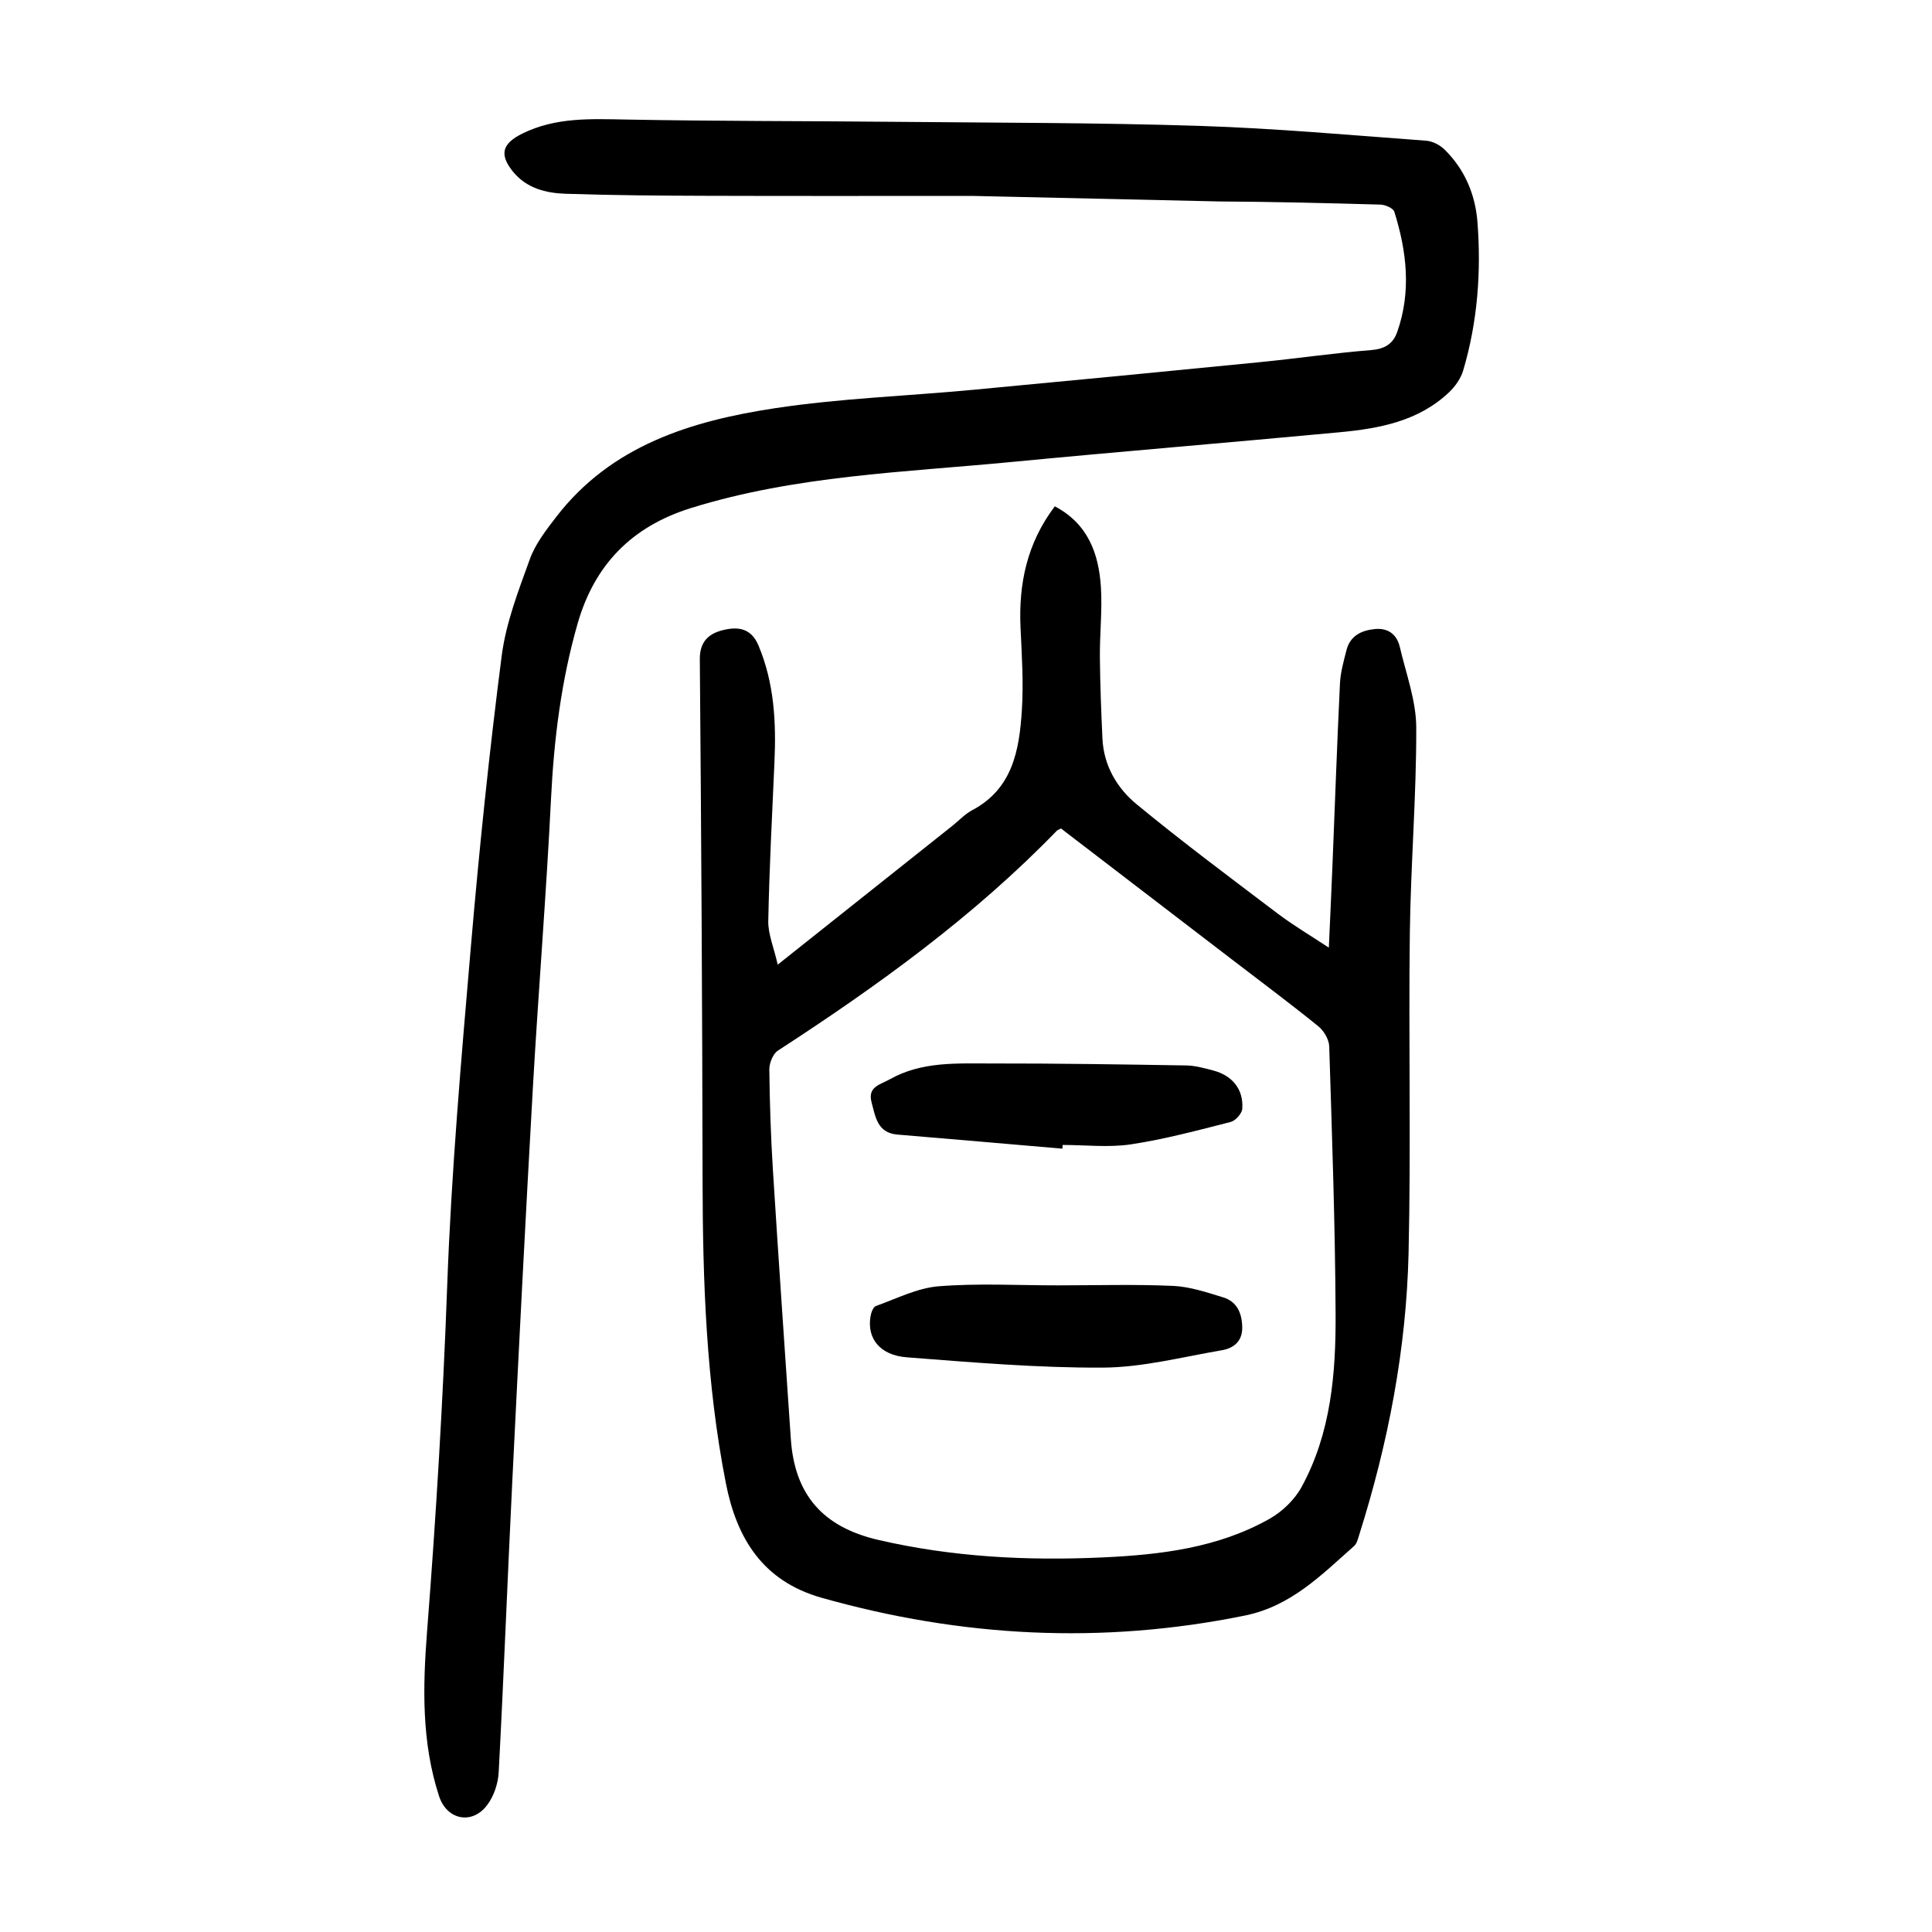
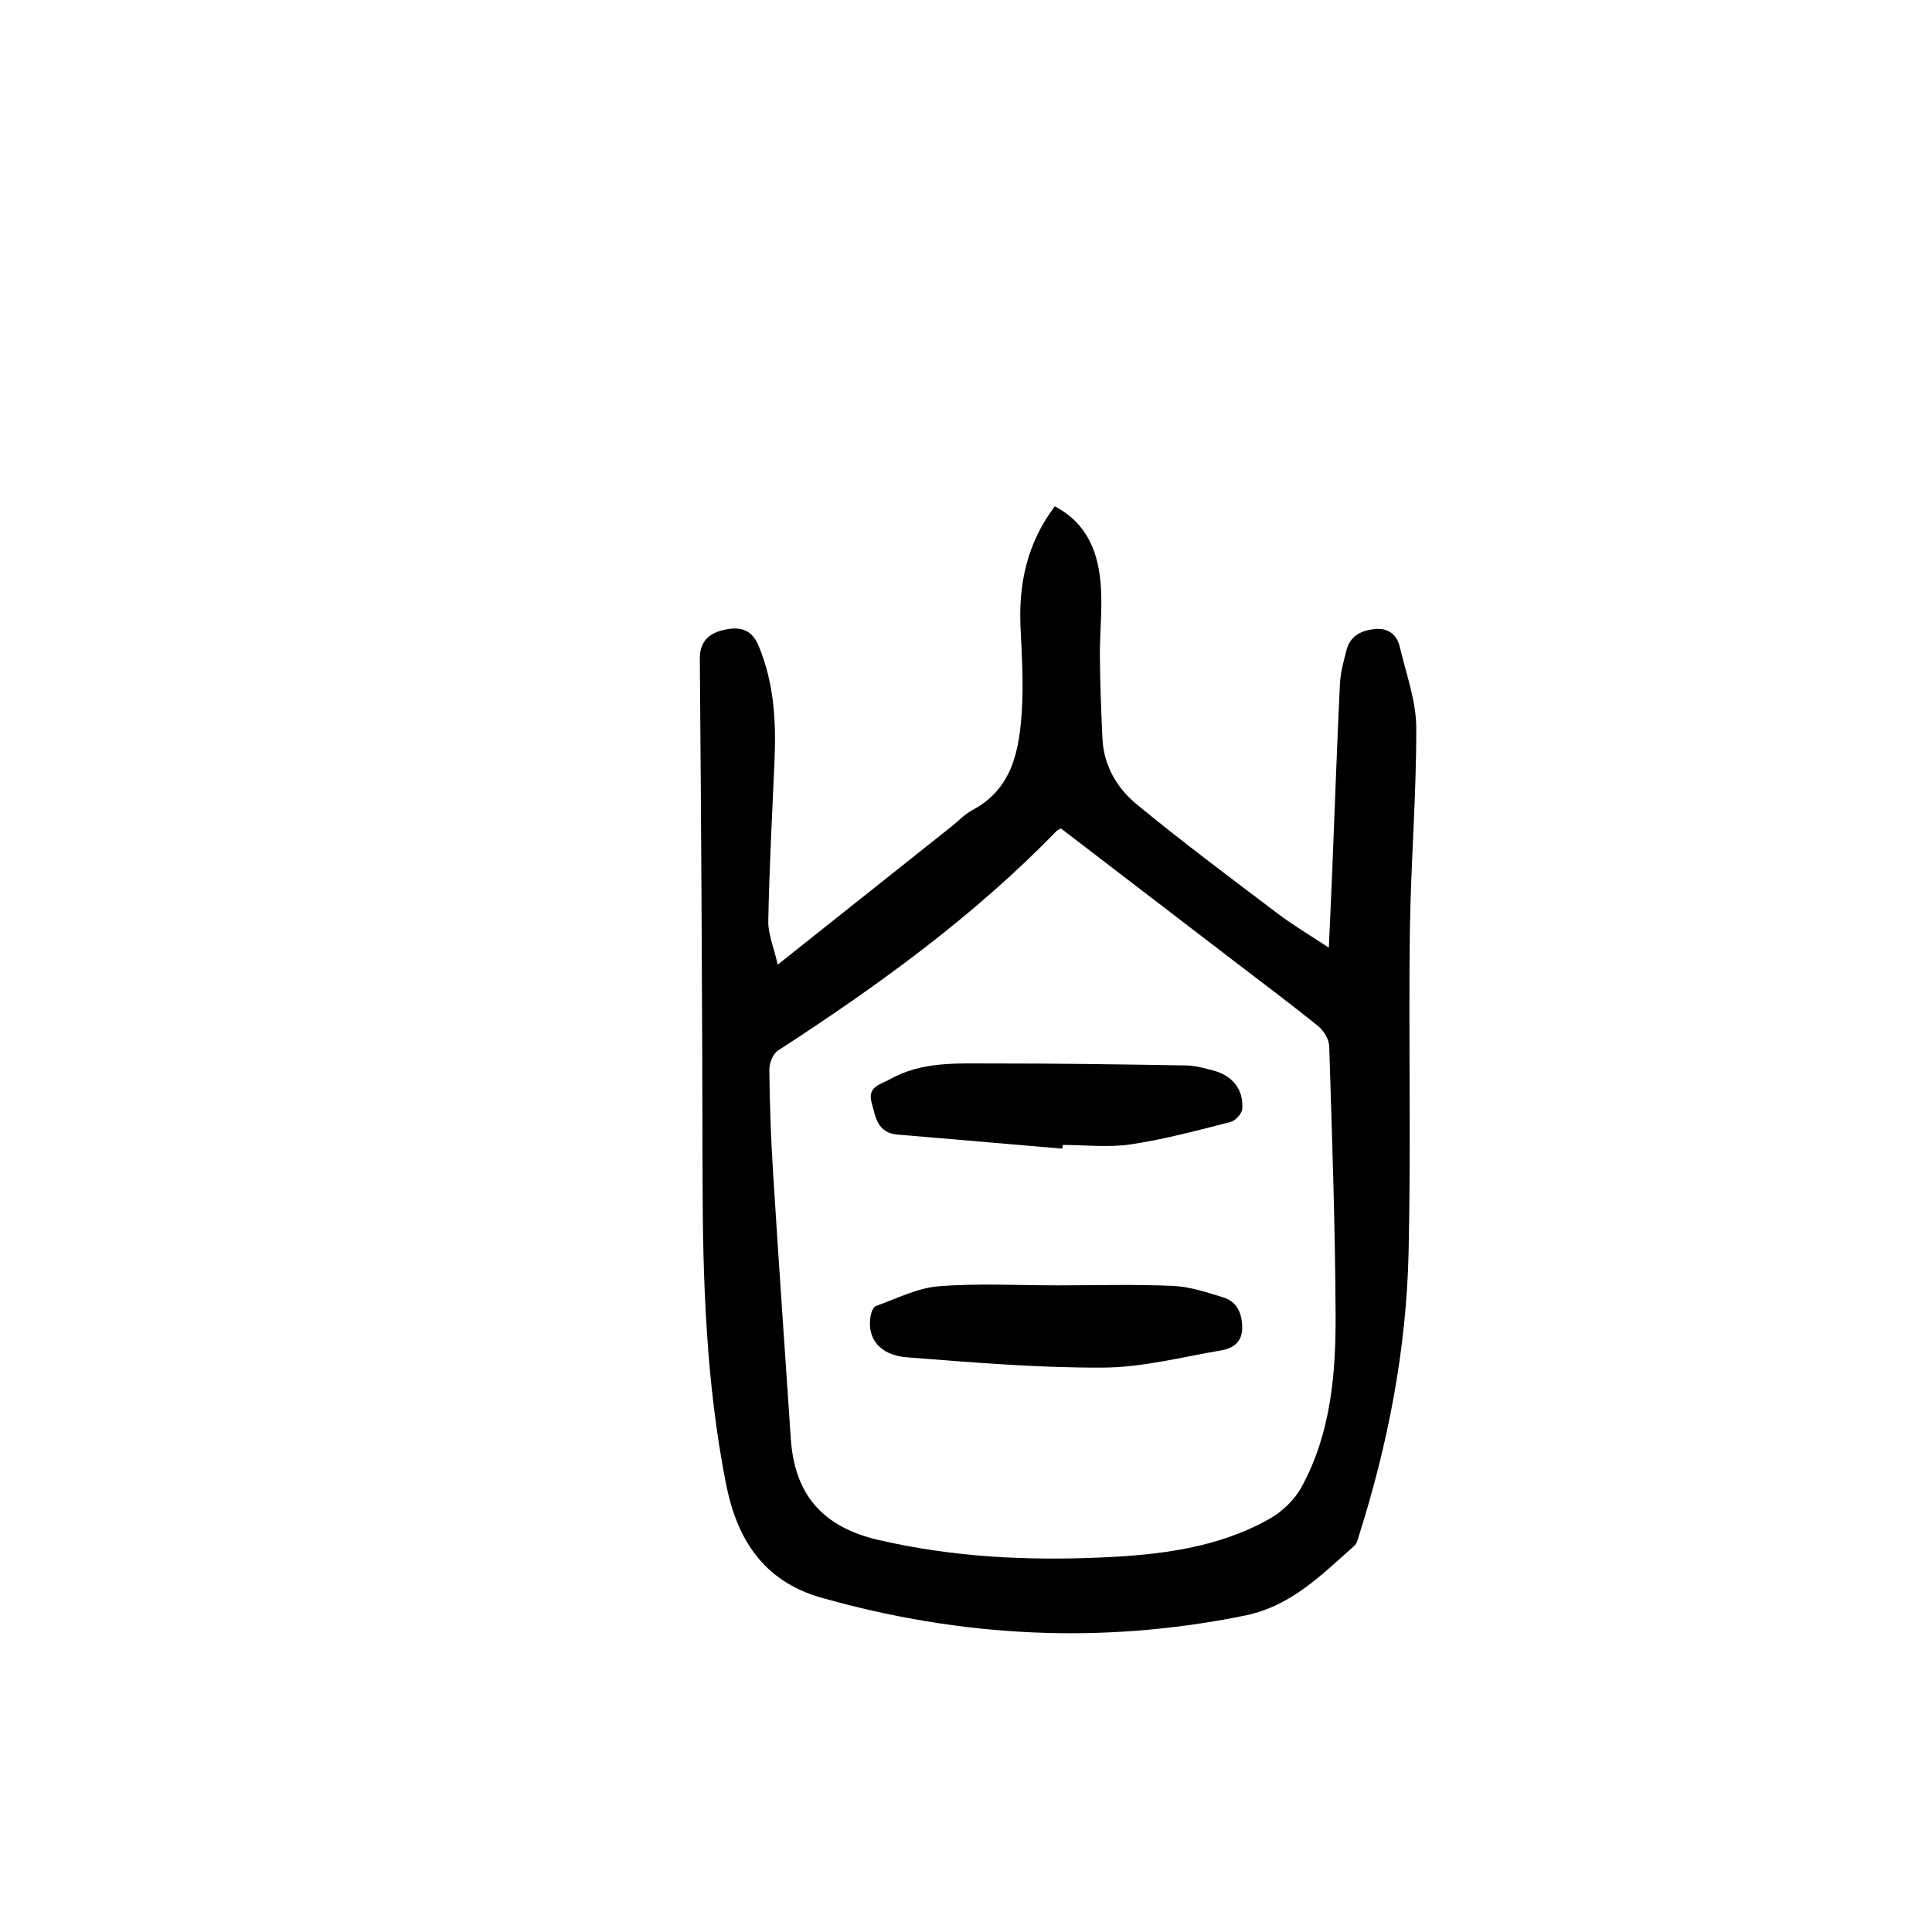
<svg xmlns="http://www.w3.org/2000/svg" version="1.1" id="zdic.net" x="0px" y="0px" viewBox="0 0 400 400" style="enable-background:new 0 0 400 400;" xml:space="preserve">
  <g>
-     <path d="M201.3,40.56c-18.33,0-36.66,0.04-54.98-0.02c-9.71-0.03-19.43-0.1-29.14-0.42c-4.14-0.13-8.2-1.13-11.02-4.64   c-2.9-3.61-2.07-5.82,2-7.83c6.92-3.41,14.15-3.03,21.53-2.9c18.45,0.35,36.91,0.29,55.37,0.47c21.07,0.2,42.15,0.17,63.2,0.84   c15.69,0.5,31.35,1.92,47.01,3.07c1.33,0.1,2.85,0.89,3.82,1.84c4.16,4.1,6.36,9.28,6.8,15c0.8,10.38,0.02,20.69-2.95,30.72   c-0.49,1.66-1.65,3.32-2.93,4.53c-6.35,6.02-14.48,7.51-22.73,8.28c-22.58,2.12-45.2,3.97-67.77,6.14   c-22.29,2.15-44.78,2.8-66.46,9.55c-12.31,3.83-19.98,11.8-23.46,23.91c-3.38,11.78-4.89,23.85-5.5,36.12   c-0.99,20.04-2.63,40.05-3.77,60.08c-1.53,27.02-2.91,54.04-4.24,81.07c-1,20.18-1.76,40.36-2.83,60.54c-0.12,2.34-1,5-2.41,6.84   c-3.13,4.12-8.33,3.03-9.93-1.86c-3.65-11.15-3.38-22.67-2.49-34.11c1.86-23.86,3.3-47.72,4.17-71.65   c0.85-23.41,2.9-46.79,4.9-70.14c1.72-20.11,3.8-40.2,6.38-60.21c0.88-6.81,3.46-13.47,5.82-19.99c1.14-3.17,3.36-6.03,5.46-8.76   c11.41-14.82,27.96-19.88,45.27-22.51c13.51-2.05,27.26-2.52,40.9-3.8c19.85-1.86,39.69-3.78,59.53-5.74   c7.69-0.76,15.35-1.89,23.04-2.5c2.79-0.22,4.52-1.29,5.38-3.72c2.95-8.36,1.99-16.69-0.59-24.92c-0.23-0.74-1.87-1.45-2.88-1.48   c-11.09-0.31-22.18-0.59-33.27-0.65" />
    <path d="M161.02,199.72c12.74-10.13,24.44-19.43,36.14-28.73c1.37-1.09,2.59-2.43,4.11-3.24c8.38-4.43,9.76-12.43,10.29-20.61   c0.37-5.7,0-11.45-0.27-17.17c-0.42-9.11,1.34-17.54,7.1-25.14c6.87,3.62,9.09,9.78,9.54,16.7c0.31,4.83-0.26,9.72-0.21,14.58   c0.05,5.6,0.27,11.21,0.53,16.81c0.26,5.58,3.01,10.24,7.06,13.58c9.5,7.83,19.38,15.19,29.2,22.63c3.24,2.45,6.75,4.52,10.61,7.07   c0.26-5.91,0.52-11.21,0.73-16.52c0.52-12.71,0.96-25.42,1.57-38.12c0.11-2.33,0.77-4.66,1.35-6.94c0.75-2.97,3.07-4.1,5.85-4.38   c2.75-0.28,4.59,1.09,5.2,3.72c1.29,5.53,3.38,11.11,3.4,16.67c0.04,14.19-1.15,28.39-1.33,42.59c-0.28,22.06,0.25,44.14-0.26,66.2   c-0.46,19.9-4.22,39.36-10.22,58.35c-0.26,0.81-0.47,1.81-1.06,2.32c-6.77,5.99-13.06,12.46-22.64,14.4   c-29.55,6.01-58.65,4.49-87.61-3.69c-12.27-3.47-17.61-12.42-19.82-23.73c-4.07-20.75-4.79-41.81-4.82-62.91   c-0.06-35.91-0.27-71.81-0.57-107.72c-0.03-3.95,2.24-5.45,5.21-6.08c2.79-0.59,5.44-0.28,6.93,3.27   c3.29,7.83,3.68,15.93,3.31,24.21c-0.49,10.96-1.06,21.92-1.28,32.89C159.03,193.44,160.22,196.2,161.02,199.72z M219.67,171.53   c-0.45,0.24-0.72,0.31-0.88,0.48c-17.2,17.75-37.08,32.1-57.72,45.5c-1.04,0.67-1.8,2.59-1.79,3.92   c0.08,6.98,0.31,13.96,0.75,20.93c1.16,18.51,2.45,37.02,3.7,55.53c0.78,11.52,6.56,18.25,18.1,20.93   c15.35,3.56,30.8,4.34,46.4,3.63c12.01-0.55,23.92-1.96,34.62-8c2.64-1.49,5.19-3.95,6.63-6.59c6.1-11.16,7.11-23.55,7.04-35.91   c-0.09-18.44-0.74-36.88-1.32-55.32c-0.05-1.44-1.12-3.24-2.28-4.17c-5.91-4.78-12.01-9.33-18.04-13.95   C243.11,189.49,231.35,180.48,219.67,171.53z" />
    <path d="M218.97,266.12c7.97,0,15.95-0.24,23.9,0.11c3.5,0.16,7.01,1.34,10.41,2.39c2.85,0.88,3.85,3.27,3.91,6.15   c0.06,2.96-1.79,4.37-4.25,4.79c-8.18,1.39-16.4,3.55-24.61,3.59c-13.52,0.07-27.06-1.09-40.56-2.13c-5.63-0.43-8.3-3.93-7.54-8.47   c0.13-0.78,0.54-1.94,1.11-2.15c4.28-1.53,8.57-3.73,12.99-4.09C202.5,265.66,210.76,266.12,218.97,266.12z" />
    <path d="M219.96,237.82c-11.39-0.98-22.78-1.97-34.18-2.92c-4.13-0.35-4.52-3.67-5.32-6.63c-0.89-3.28,1.71-3.66,3.79-4.83   c6.67-3.74,13.94-3.24,21.09-3.26c13.42-0.02,26.85,0.19,40.27,0.41c1.84,0.03,3.69,0.55,5.49,1.02c4.04,1.04,6.38,3.91,6.1,7.95   c-0.07,0.99-1.4,2.48-2.41,2.73c-6.83,1.74-13.66,3.58-20.61,4.63c-4.63,0.7-9.44,0.13-14.17,0.13   C220,237.3,219.98,237.56,219.96,237.82z" />
  </g>
</svg>